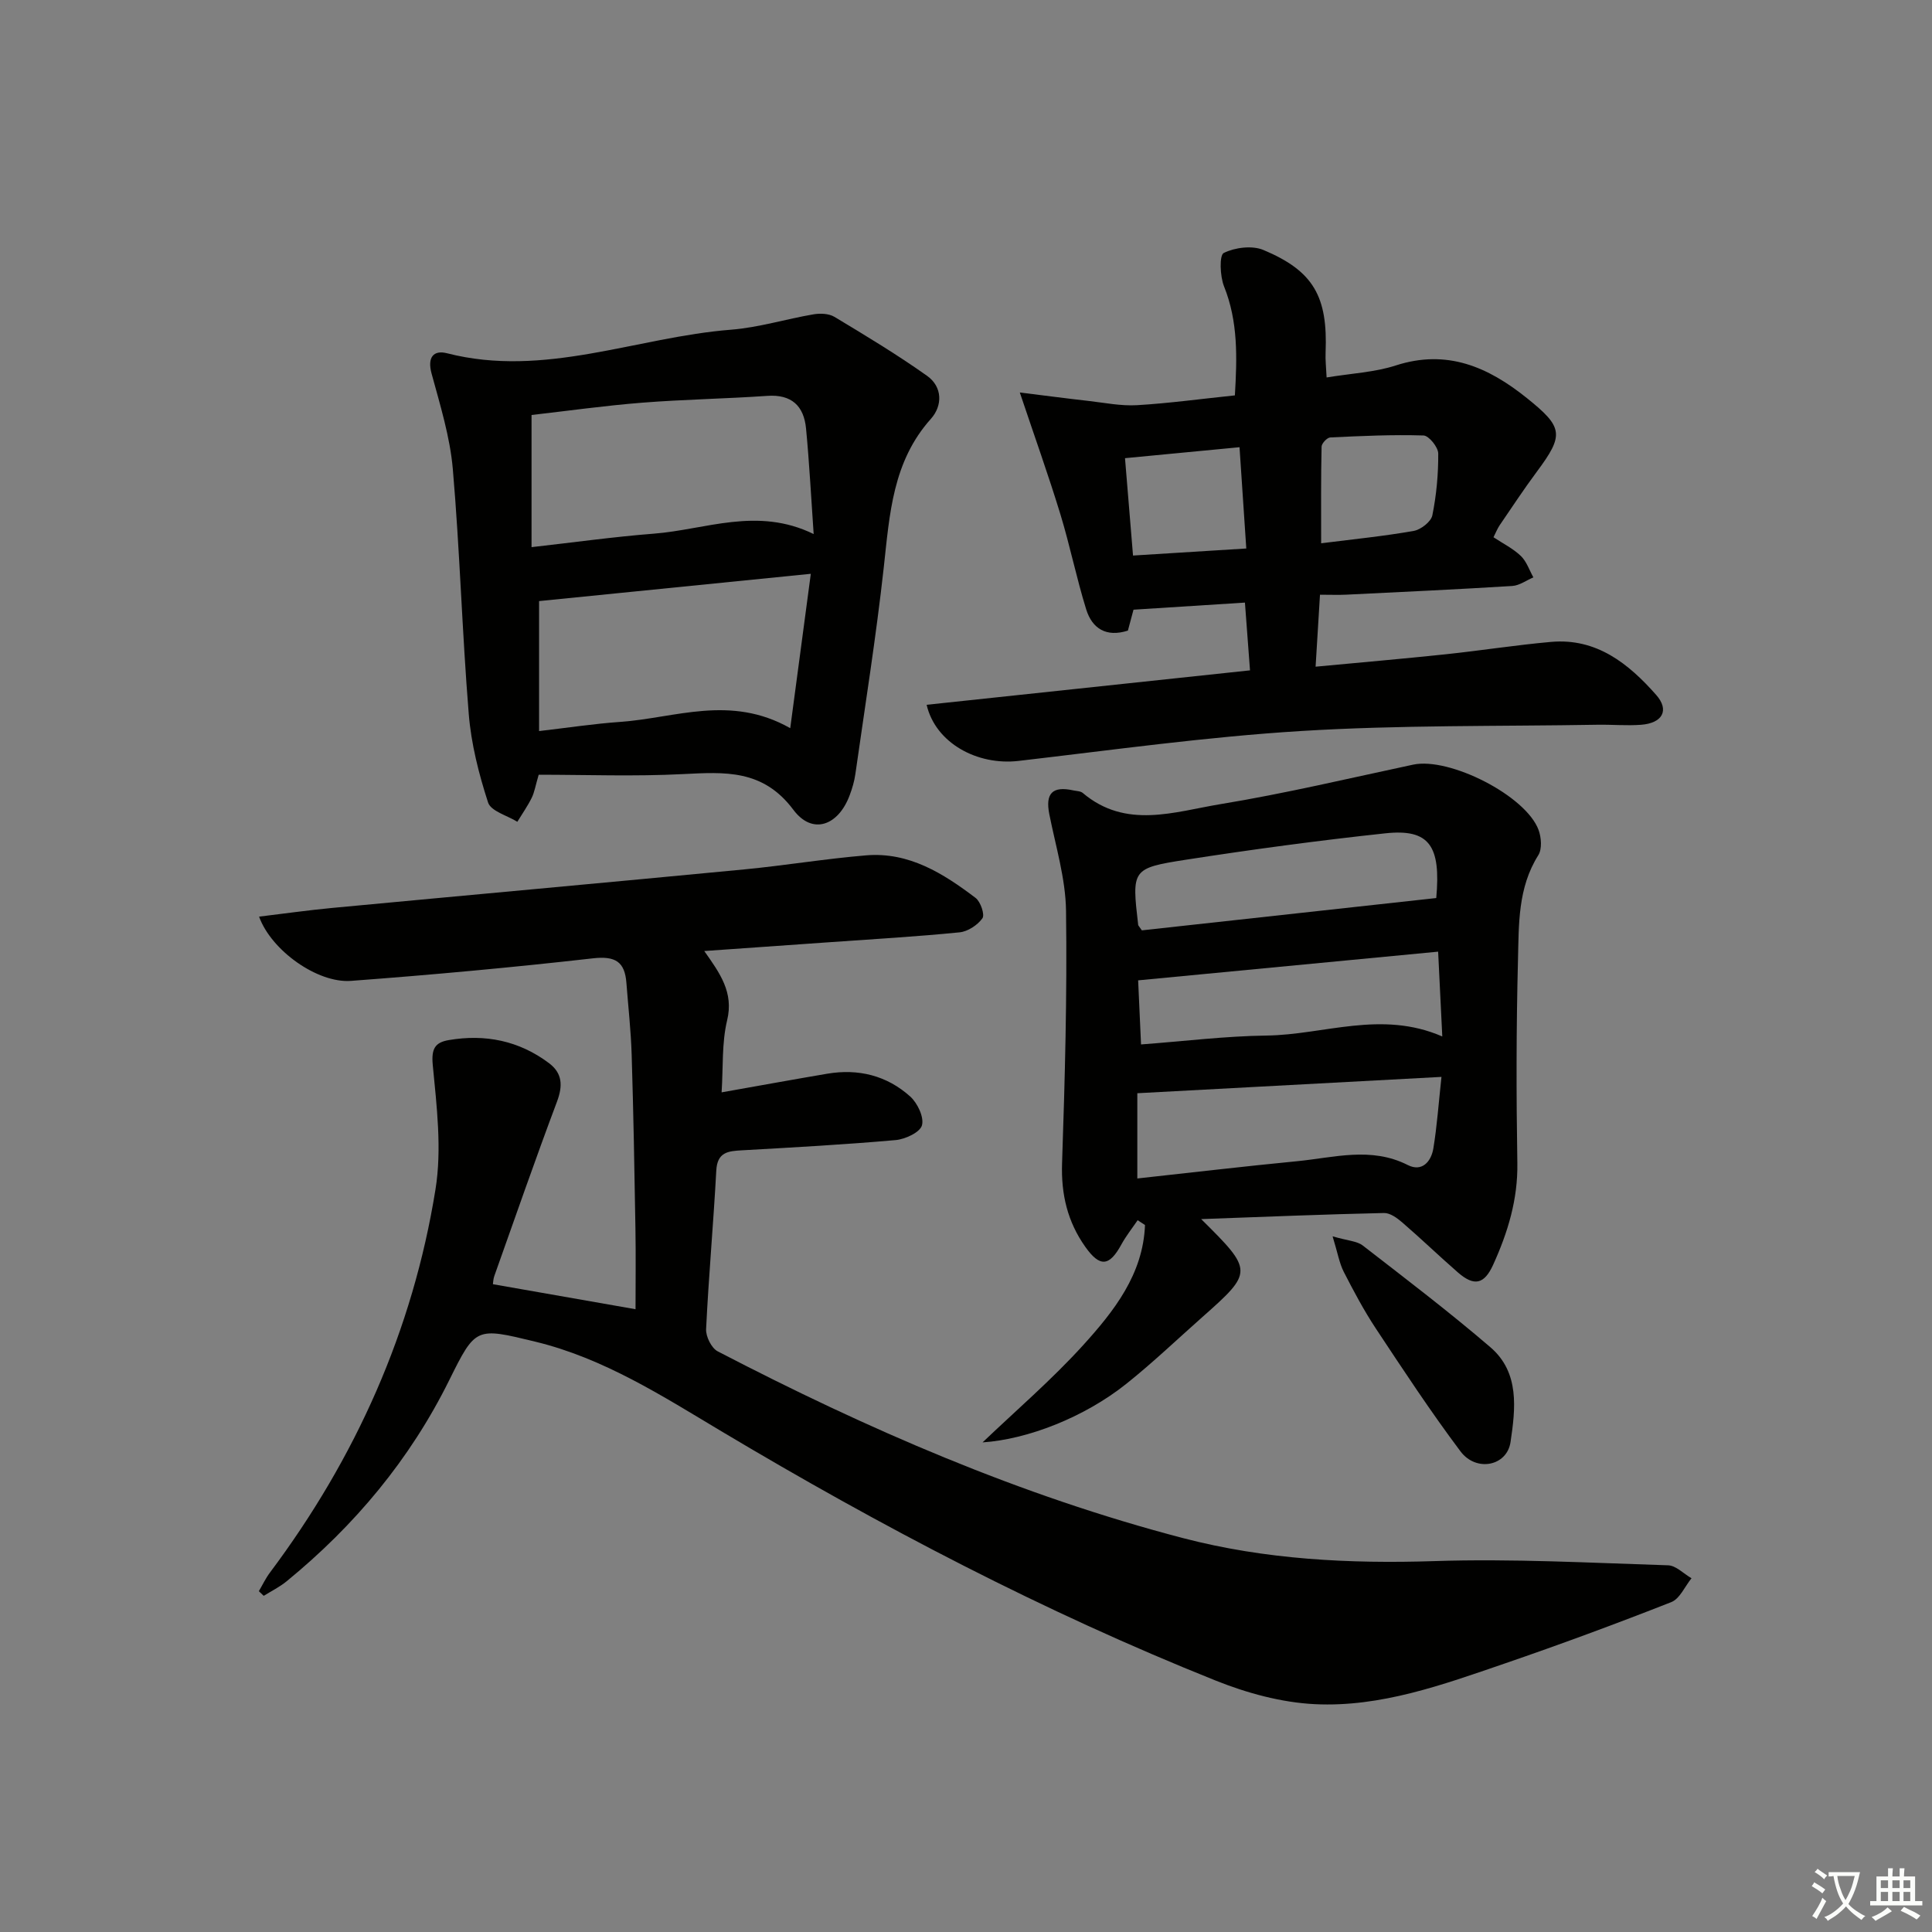
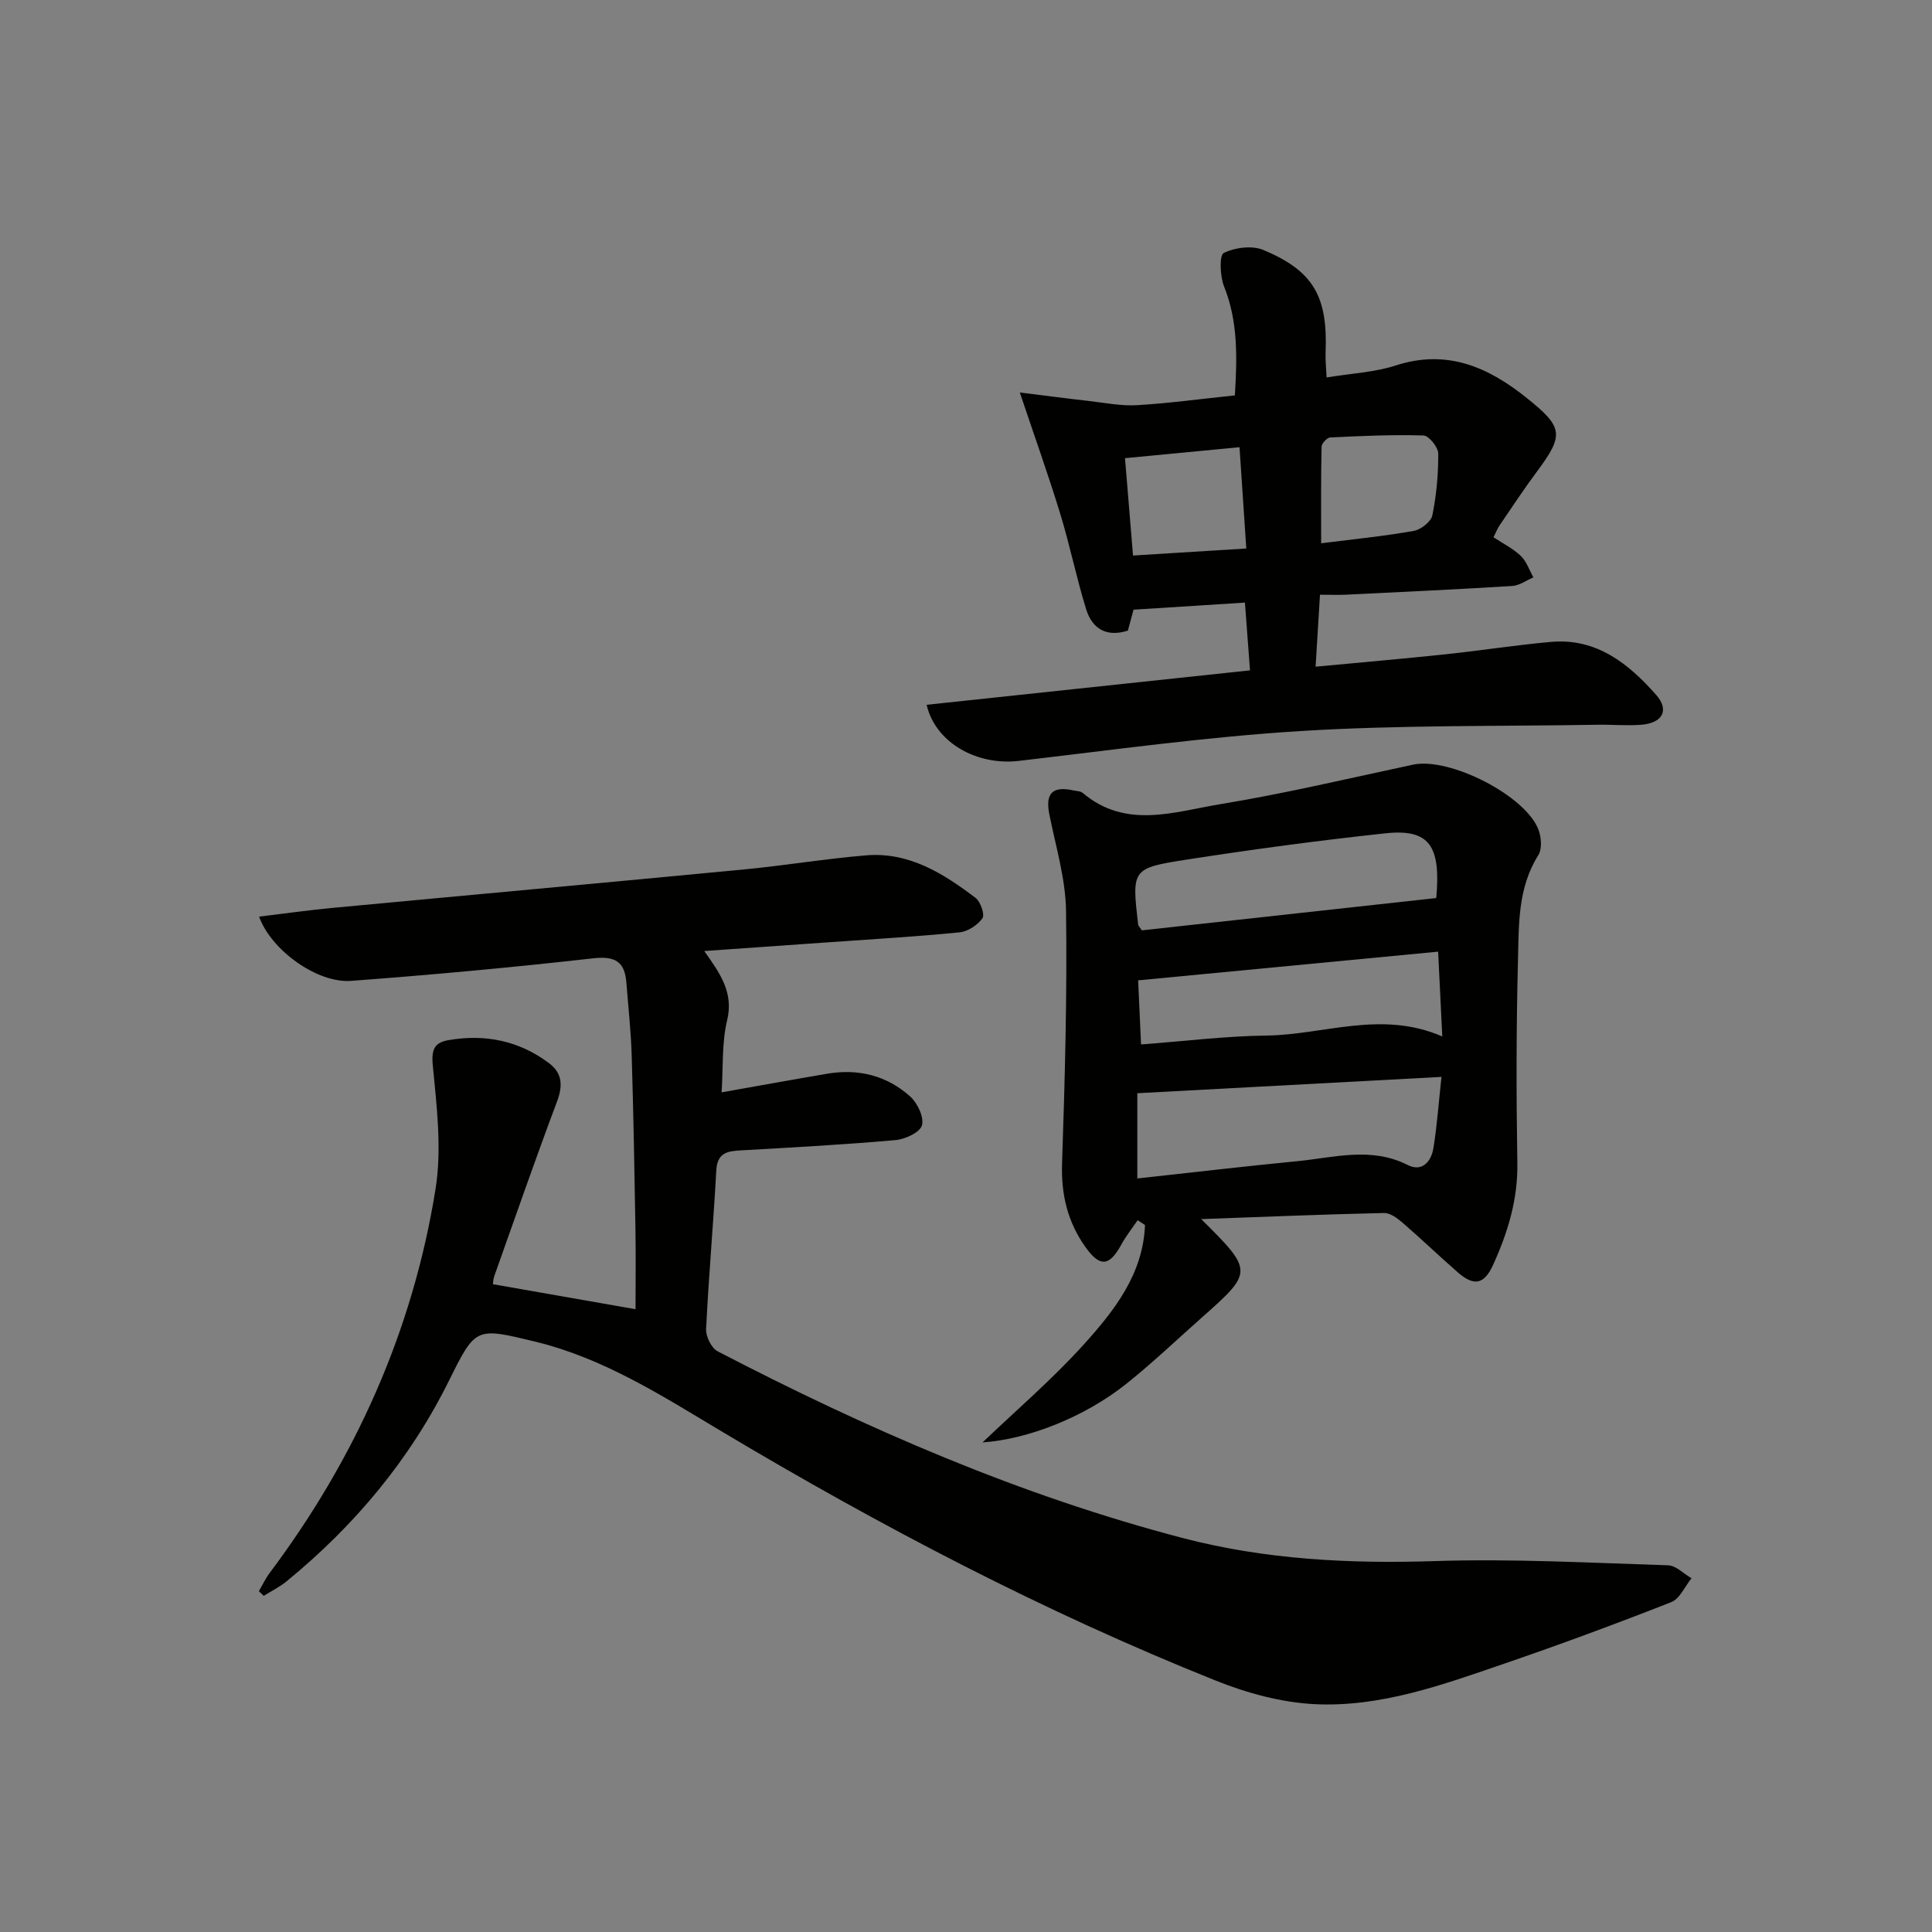
<svg xmlns="http://www.w3.org/2000/svg" enable-background="new 0 0 400 400" viewBox="0 0 400 400">
  <rect x="0" y="0" width="400" height="400" fill="#808080" stroke="none" />
-   <path d="m377.9 391.2c-.2.3-.4.5-.6.8-.7-.6-1.4-1-2.2-1.5.2-.3.4-.5.5-.8.6.4 1.4.8 2.3 1.5zm-1.8 6.1c-.2-.2-.5-.4-.9-.6.4-.6.8-1.2 1.2-1.9s.7-1.3.9-1.9c.3.3.5.5.8.7-.7 1.3-1.4 2.6-2 3.7zm2.2-9c-.3.3-.5.5-.6.8-.6-.6-1.3-1.1-2-1.5.3-.3.5-.5.6-.7.6.5 1.3.9 2 1.4zm.3.2v-.9h2 4.5c-.3 1.3-.6 2.5-1 3.6s-.9 2.1-1.4 3c.4.5 1 1 1.6 1.4s1.2.8 1.9 1.1c-.3.2-.5.4-.8.8-.4-.3-1-.7-1.6-1.2s-1.2-1.1-1.6-1.6c-.5.6-1.1 1.1-1.7 1.6s-1.4.9-2.1 1.4c-.1-.3-.3-.5-.7-.8.6-.2 1.2-.5 1.9-1s1.4-1.1 2-1.8c-.5-.8-.9-1.6-1.2-2.5s-.6-2-.8-3.2c-.4.1-.7.1-1 .1zm2.5 2.7c.3 1 .7 1.7 1 2.2.3-.5.6-1.1 1-2s.6-1.9.9-3h-3.2-.4c.1.9.3 1.8.7 2.8z" fill="#fbfcfa" />
-   <path d="m396.5 388.5v1.5 3.6h1.5v.9c-.4 0-1 0-1.7 0h-7.9c-.5 0-.9 0-1.2 0v-.9h1.3v-3.5c0-.7 0-1.2 0-1.6h2.4c0-.8 0-1.4 0-1.7h1c0 .3-.1.8-.1 1.7h1.5c0-.8 0-1.4 0-1.7h1c0 .3-.1.9-.1 1.7zm-8.2 9.2c-.2-.3-.5-.5-.8-.8.8-.3 1.4-.6 1.9-.9s1-.7 1.4-1.1c.3.3.6.5.9.8-1.6 1-2.8 1.6-3.4 2zm2.6-6.8v-1.6h-1.5v1.6zm0 2.7v-1.9h-1.5v1.9zm2.4-2.7v-1.6h-1.5v1.6zm0 2.7v-1.9h-1.5v1.9zm.2 2 .7-.8c.4.2.9.5 1.6.8s1.3.7 1.8 1c-.3.3-.5.6-.8.8-.4-.3-1.5-1-3.3-1.8zm2-4.7v-1.6h-1.4v1.6zm0 2.7v-1.9h-1.4v1.9z" fill="#fbfcfa" />
  <g fill="#010100">
    <path d="m102.05 265.88c9.94 1.74 19.53 3.42 29.53 5.18 0-5.28.08-11.01-.02-16.73-.2-11.98-.41-23.96-.78-35.94-.15-4.97-.71-9.93-1.09-14.9-.33-4.38-2.3-5.6-6.91-5.08-16.67 1.89-33.38 3.42-50.11 4.67-6.96.52-16.52-6.32-19.03-13.3 5.16-.62 10.13-1.33 15.11-1.8 28.45-2.68 56.9-5.25 85.35-7.98 8.43-.81 16.8-2.21 25.24-2.91 8.86-.73 15.97 3.75 22.65 8.82 1.03.78 1.94 3.47 1.41 4.21-1 1.41-3.02 2.74-4.73 2.91-8.93.89-17.89 1.41-26.85 2.04-8.45.6-16.9 1.19-26.01 1.83 3.26 4.62 6.12 8.56 4.74 14.32-1.14 4.73-.81 9.81-1.15 14.94 7.62-1.35 14.75-2.65 21.88-3.86 6.44-1.09 12.35.38 17.18 4.73 1.5 1.36 2.89 4.28 2.42 5.96-.4 1.45-3.45 2.87-5.43 3.05-10.59.94-21.22 1.52-31.84 2.12-2.87.16-5.1.36-5.31 4.18-.59 10.96-1.58 21.89-2.11 32.85-.07 1.53 1.11 3.92 2.4 4.59 30.87 16.04 62.69 29.89 96.43 38.69 16.93 4.41 34.34 5.31 51.92 4.74 16.11-.53 32.28.36 48.42.87 1.64.05 3.23 1.75 4.85 2.68-1.38 1.7-2.43 4.26-4.21 4.95-11.42 4.49-22.94 8.75-34.55 12.73-12.72 4.36-25.57 9.05-39.21 8.39-6.93-.34-14.07-2.29-20.56-4.89-35.59-14.24-69.43-31.98-102.34-51.62-12.22-7.3-24.34-15.11-38.51-18.54-12.32-2.99-12.35-3.06-17.84 8.01-8.12 16.39-19.56 30.07-33.65 41.6-1.44 1.18-3.15 2.02-4.74 3.01-.34-.32-.68-.64-1.01-.96.76-1.29 1.41-2.68 2.31-3.87 17.75-23.7 29.56-50.09 34.26-79.3 1.35-8.36.26-17.21-.56-25.76-.33-3.41.49-4.69 3.31-5.17 7.55-1.29 14.56.12 20.75 4.77 2.79 2.1 2.89 4.68 1.66 7.97-4.5 11.97-8.69 24.06-12.98 36.11-.22.62-.23 1.3-.29 1.69z" />
    <path d="m248.69 252.4c10.8 10.7 10.79 10.94.26 20.27-5.23 4.63-10.29 9.47-15.74 13.82-8.71 6.96-20.5 11.53-29.78 12.14 6.92-6.61 14.31-12.95 20.8-20.1 6.41-7.07 12.44-14.7 12.83-24.9-.51-.33-1.02-.66-1.52-1-1.13 1.66-2.39 3.24-3.35 4.99-2.51 4.61-4.46 4.79-7.48.54-3.69-5.2-5.04-10.88-4.82-17.34.59-17.41 1.06-34.83.82-52.24-.09-6.68-2.14-13.35-3.46-20-.86-4.32.63-5.9 5.01-4.93.65.14 1.45.13 1.91.52 8.94 7.57 18.98 3.89 28.51 2.32 13.39-2.2 26.62-5.35 39.9-8.18 7.51-1.6 23.37 6.43 25.97 13.54.57 1.56.74 3.94-.06 5.21-4.27 6.76-4.02 14.35-4.21 21.74-.36 13.98-.36 27.98-.13 41.96.13 7.55-1.97 14.41-5.01 21.1-1.85 4.07-3.94 4.51-7.3 1.58-3.89-3.39-7.6-6.97-11.51-10.34-1.06-.92-2.53-1.99-3.79-1.96-12.26.27-24.51.78-37.85 1.26zm49.75-29.44c-21.66 1.16-42.23 2.27-62.97 3.38v17.65c11.3-1.23 22.16-2.52 33.04-3.57 7.66-.74 15.34-3.07 22.96.79 2.93 1.49 4.84-.71 5.29-3.44.75-4.54 1.07-9.16 1.68-14.81zm-62.8-19.99c.17 3.76.37 8.12.6 13.27 8.88-.66 17.42-1.73 25.98-1.84 11.9-.15 23.75-5.31 36.39.19-.31-6.27-.57-11.78-.86-17.56-20.88 2-41.28 3.95-62.11 5.94zm.77-10.35c20.24-2.22 40.52-4.45 60.95-6.69.98-10.8-1.4-14.38-10.54-13.4-13.81 1.48-27.59 3.34-41.31 5.47-11.23 1.75-11.19 2.03-9.86 13.5.02.14.18.27.76 1.12z" />
    <path d="m274.66 78.15c5.21-.86 9.95-1.07 14.3-2.48 10.6-3.43 19.1.28 27.14 6.73 7.55 6.06 7.79 7.6 2.07 15.28-2.68 3.6-5.15 7.37-7.69 11.08-.46.68-.76 1.46-1.27 2.47 1.96 1.3 4.05 2.33 5.66 3.87 1.19 1.14 1.76 2.94 2.6 4.44-1.46.62-2.89 1.69-4.38 1.78-11.45.71-22.9 1.24-34.36 1.8-1.64.08-3.28.01-5.44.01-.31 5.04-.59 9.7-.91 14.9 9.48-.89 18.22-1.65 26.95-2.57 7.27-.77 14.5-1.91 21.78-2.56 9.42-.84 16.06 4.49 21.78 10.97 2.81 3.18 1.3 5.86-3.14 6.19-2.98.22-6-.06-8.99-.01-20.48.35-40.99.04-61.42 1.3-19.54 1.2-39 3.93-58.47 6.19-8.54.99-17.19-3.71-19.02-11.62 22.26-2.37 44.42-4.73 66.95-7.13-.36-4.78-.69-9.2-1.05-14.03-7.6.48-15.15.96-23.07 1.47-.33 1.24-.74 2.77-1.16 4.33-4.47 1.43-7.4-.41-8.64-4.41-2.01-6.48-3.35-13.16-5.33-19.65-2.45-8.02-5.28-15.92-8.41-25.24 4.94.61 9.54 1.22 14.15 1.74 3.36.38 6.75 1.08 10.09.89 6.63-.39 13.23-1.3 20.29-2.03.45-7.76.7-15.23-2.25-22.58-.84-2.1-.99-6.45-.05-6.91 2.32-1.14 5.86-1.59 8.19-.62 10.42 4.36 13.36 9.66 12.89 21.26-.07 1.49.11 2.97.21 5.14zm-1.13 34.33c6.73-.85 12.99-1.47 19.16-2.56 1.48-.26 3.59-1.9 3.86-3.22.85-4.19 1.25-8.53 1.22-12.81-.01-1.31-1.94-3.7-3.05-3.73-6.43-.2-12.88.1-19.31.41-.65.03-1.78 1.23-1.79 1.9-.15 6.54-.09 13.09-.09 20.01zm-15.5 1.08c-.48-7.24-.93-13.94-1.4-20.97-7.98.76-15.64 1.49-23.71 2.27.56 6.83 1.1 13.34 1.66 20.16 7.86-.49 15.27-.95 23.45-1.46z" />
-     <path d="m111.53 160.4c-.68 2.31-.88 3.64-1.45 4.79-.85 1.72-1.97 3.31-2.97 4.95-2.1-1.3-5.47-2.19-6.06-3.99-1.92-5.93-3.5-12.14-4-18.33-1.38-16.88-1.84-33.84-3.3-50.72-.58-6.67-2.63-13.25-4.4-19.77-.91-3.36.4-4.91 3.21-4.19 20.19 5.17 39.21-3.34 58.8-4.88 5.73-.45 11.36-2.21 17.06-3.18 1.4-.24 3.19-.17 4.34.52 6.5 3.91 13.01 7.83 19.19 12.22 3.19 2.27 3.23 6.16.78 8.9-7.93 8.85-8.54 19.73-9.75 30.7-1.58 14.33-3.86 28.59-5.89 42.87-.21 1.47-.64 2.93-1.16 4.32-2.34 6.35-7.73 8.33-11.67 3.05-6.31-8.43-14.19-7.82-22.91-7.39-9.94.51-19.92.13-29.82.13zm56.93-49.83c-.54-7.73-.9-14.81-1.58-21.87-.45-4.65-2.98-7.09-8.02-6.74-8.62.6-17.27.73-25.88 1.41-7.75.61-15.46 1.7-22.93 2.55v27.36c8.9-1 17.08-2.15 25.3-2.79 10.72-.82 21.41-5.64 33.11.08zm-.59 8.23c-19.77 1.99-38.17 3.84-56.26 5.65v26.91c5.96-.69 11.37-1.52 16.81-1.9 11.38-.8 22.8-5.72 35.19 1.3 1.45-10.86 2.77-20.81 4.26-31.96z" />
-     <path d="m275.9 255.97c3.21.93 5.05.98 6.23 1.89 8.92 6.91 17.9 13.74 26.45 21.08 6.09 5.23 5.18 12.74 4.16 19.62-.74 5-7.11 6.26-10.36 1.93-6.18-8.23-11.85-16.86-17.53-25.44-2.47-3.74-4.59-7.73-6.64-11.73-.91-1.79-1.25-3.89-2.31-7.35z" />
  </g>
</svg>